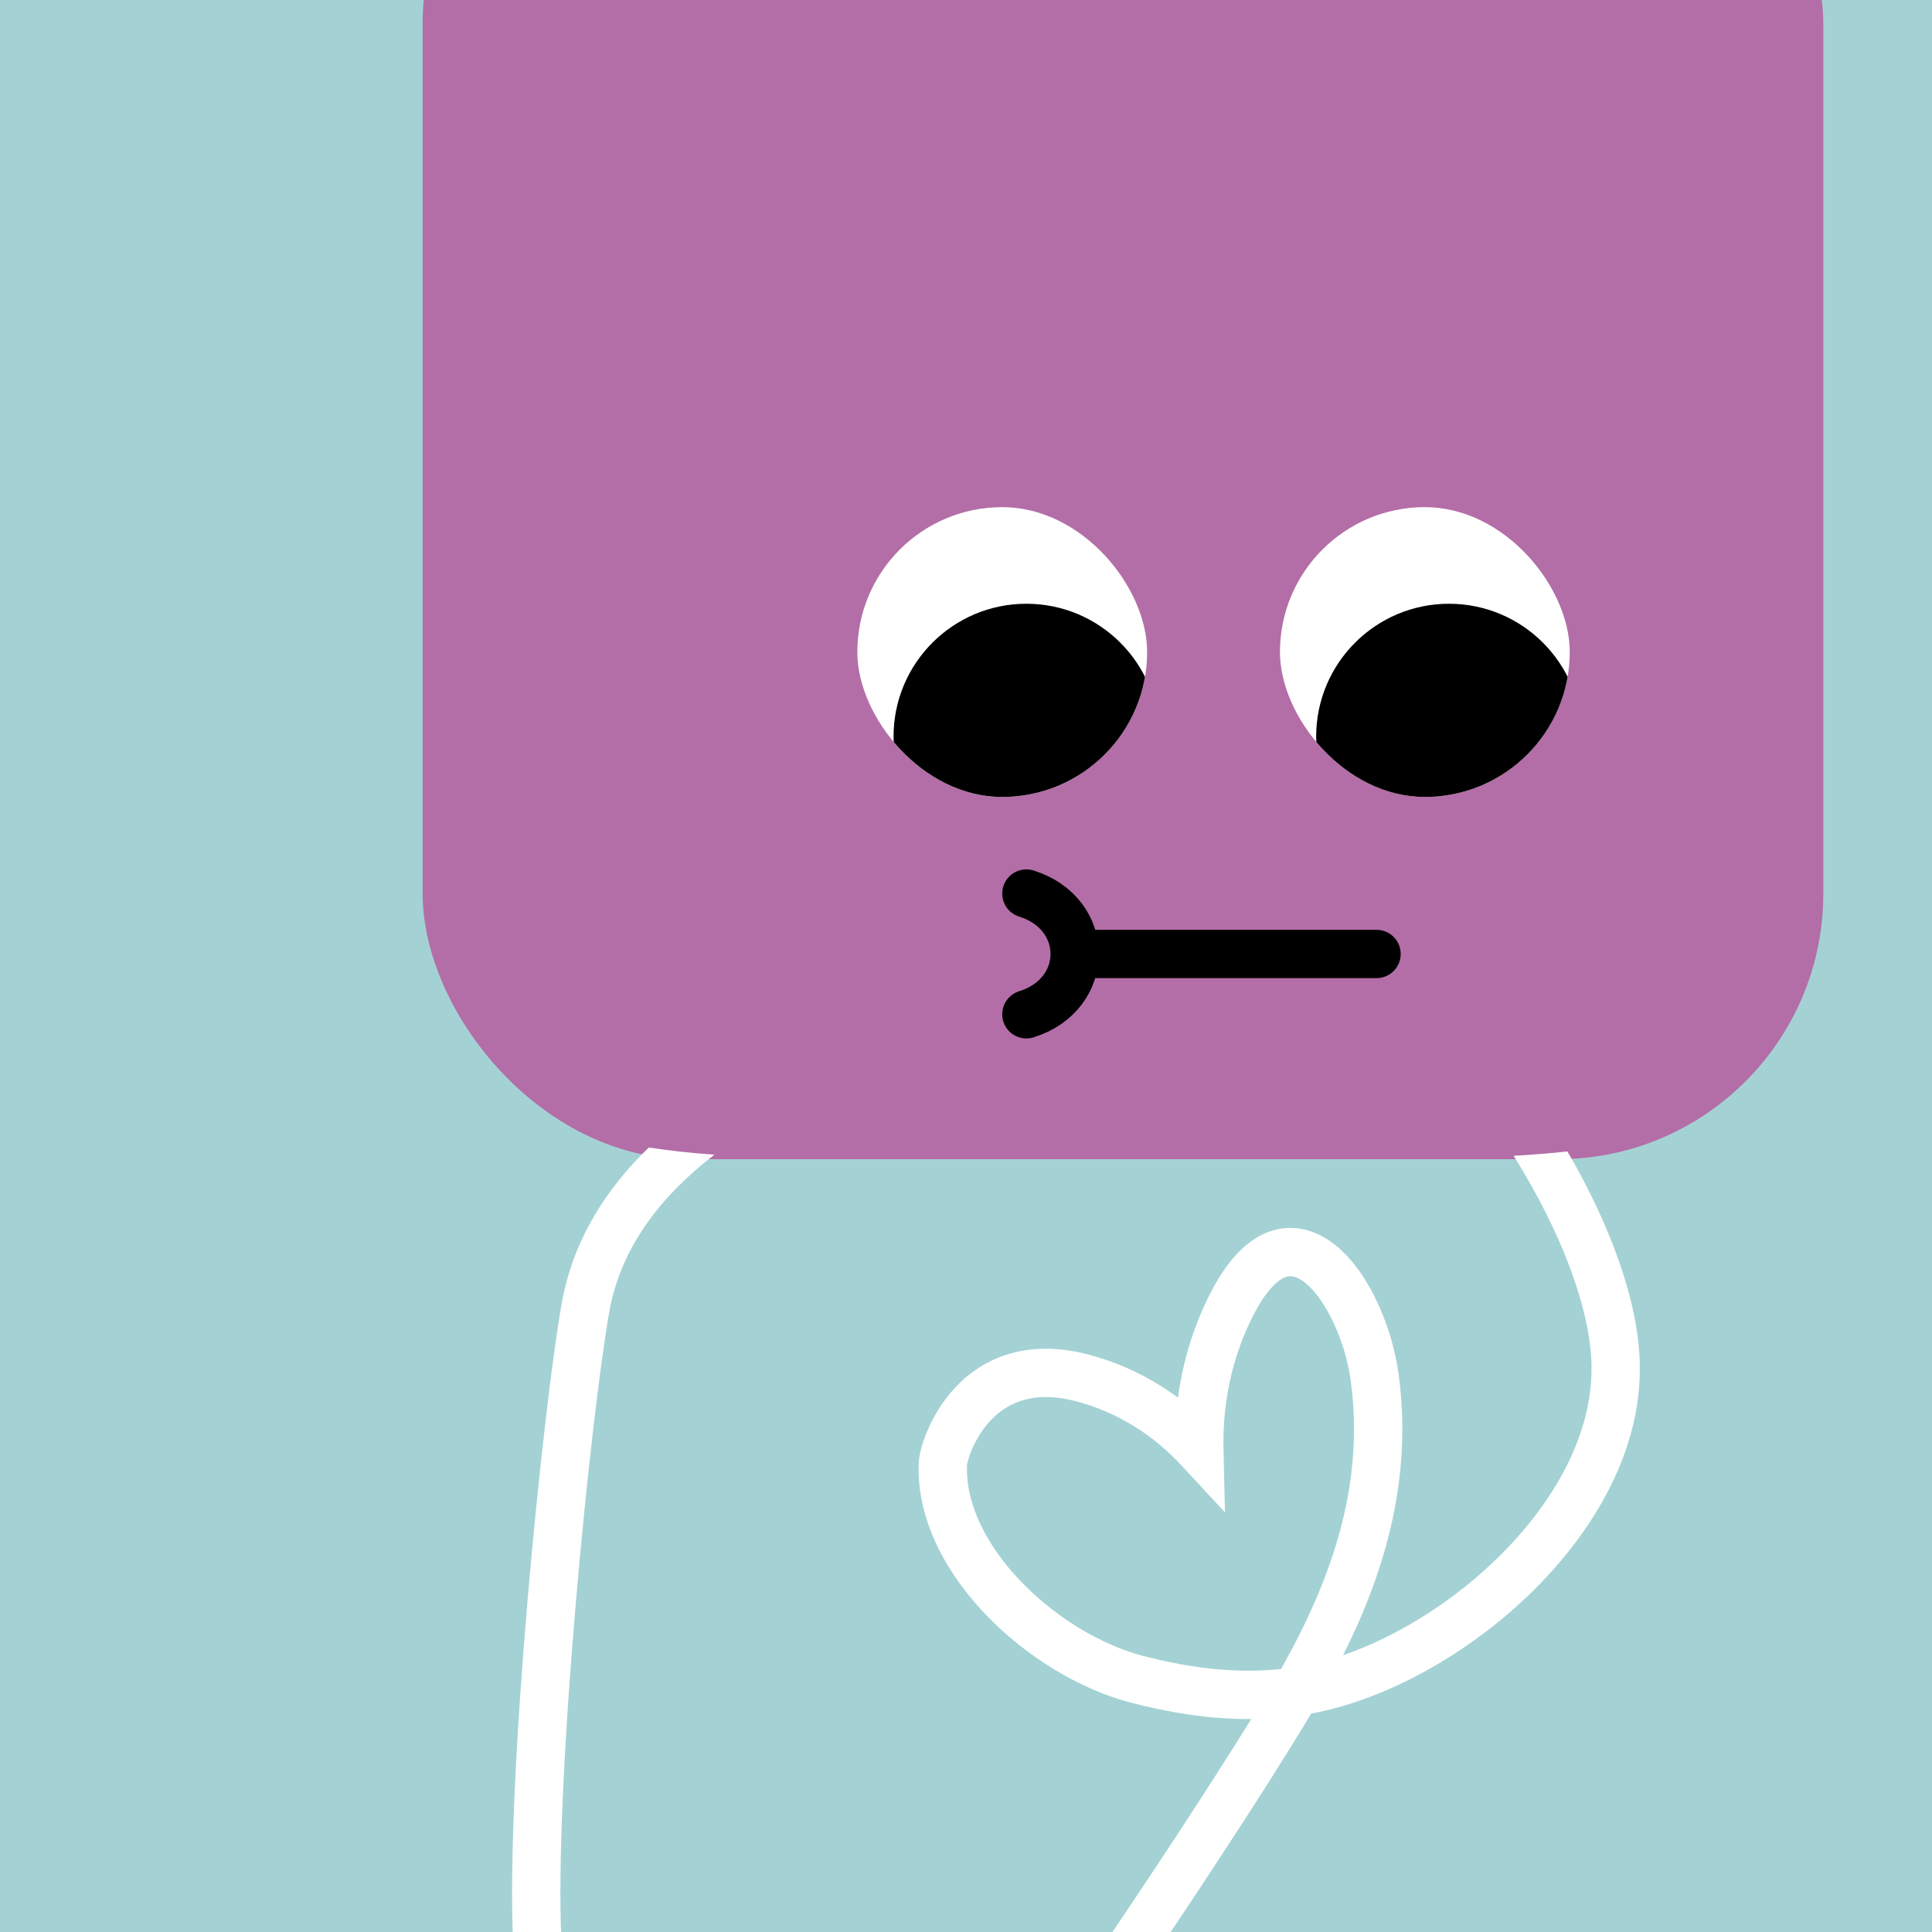
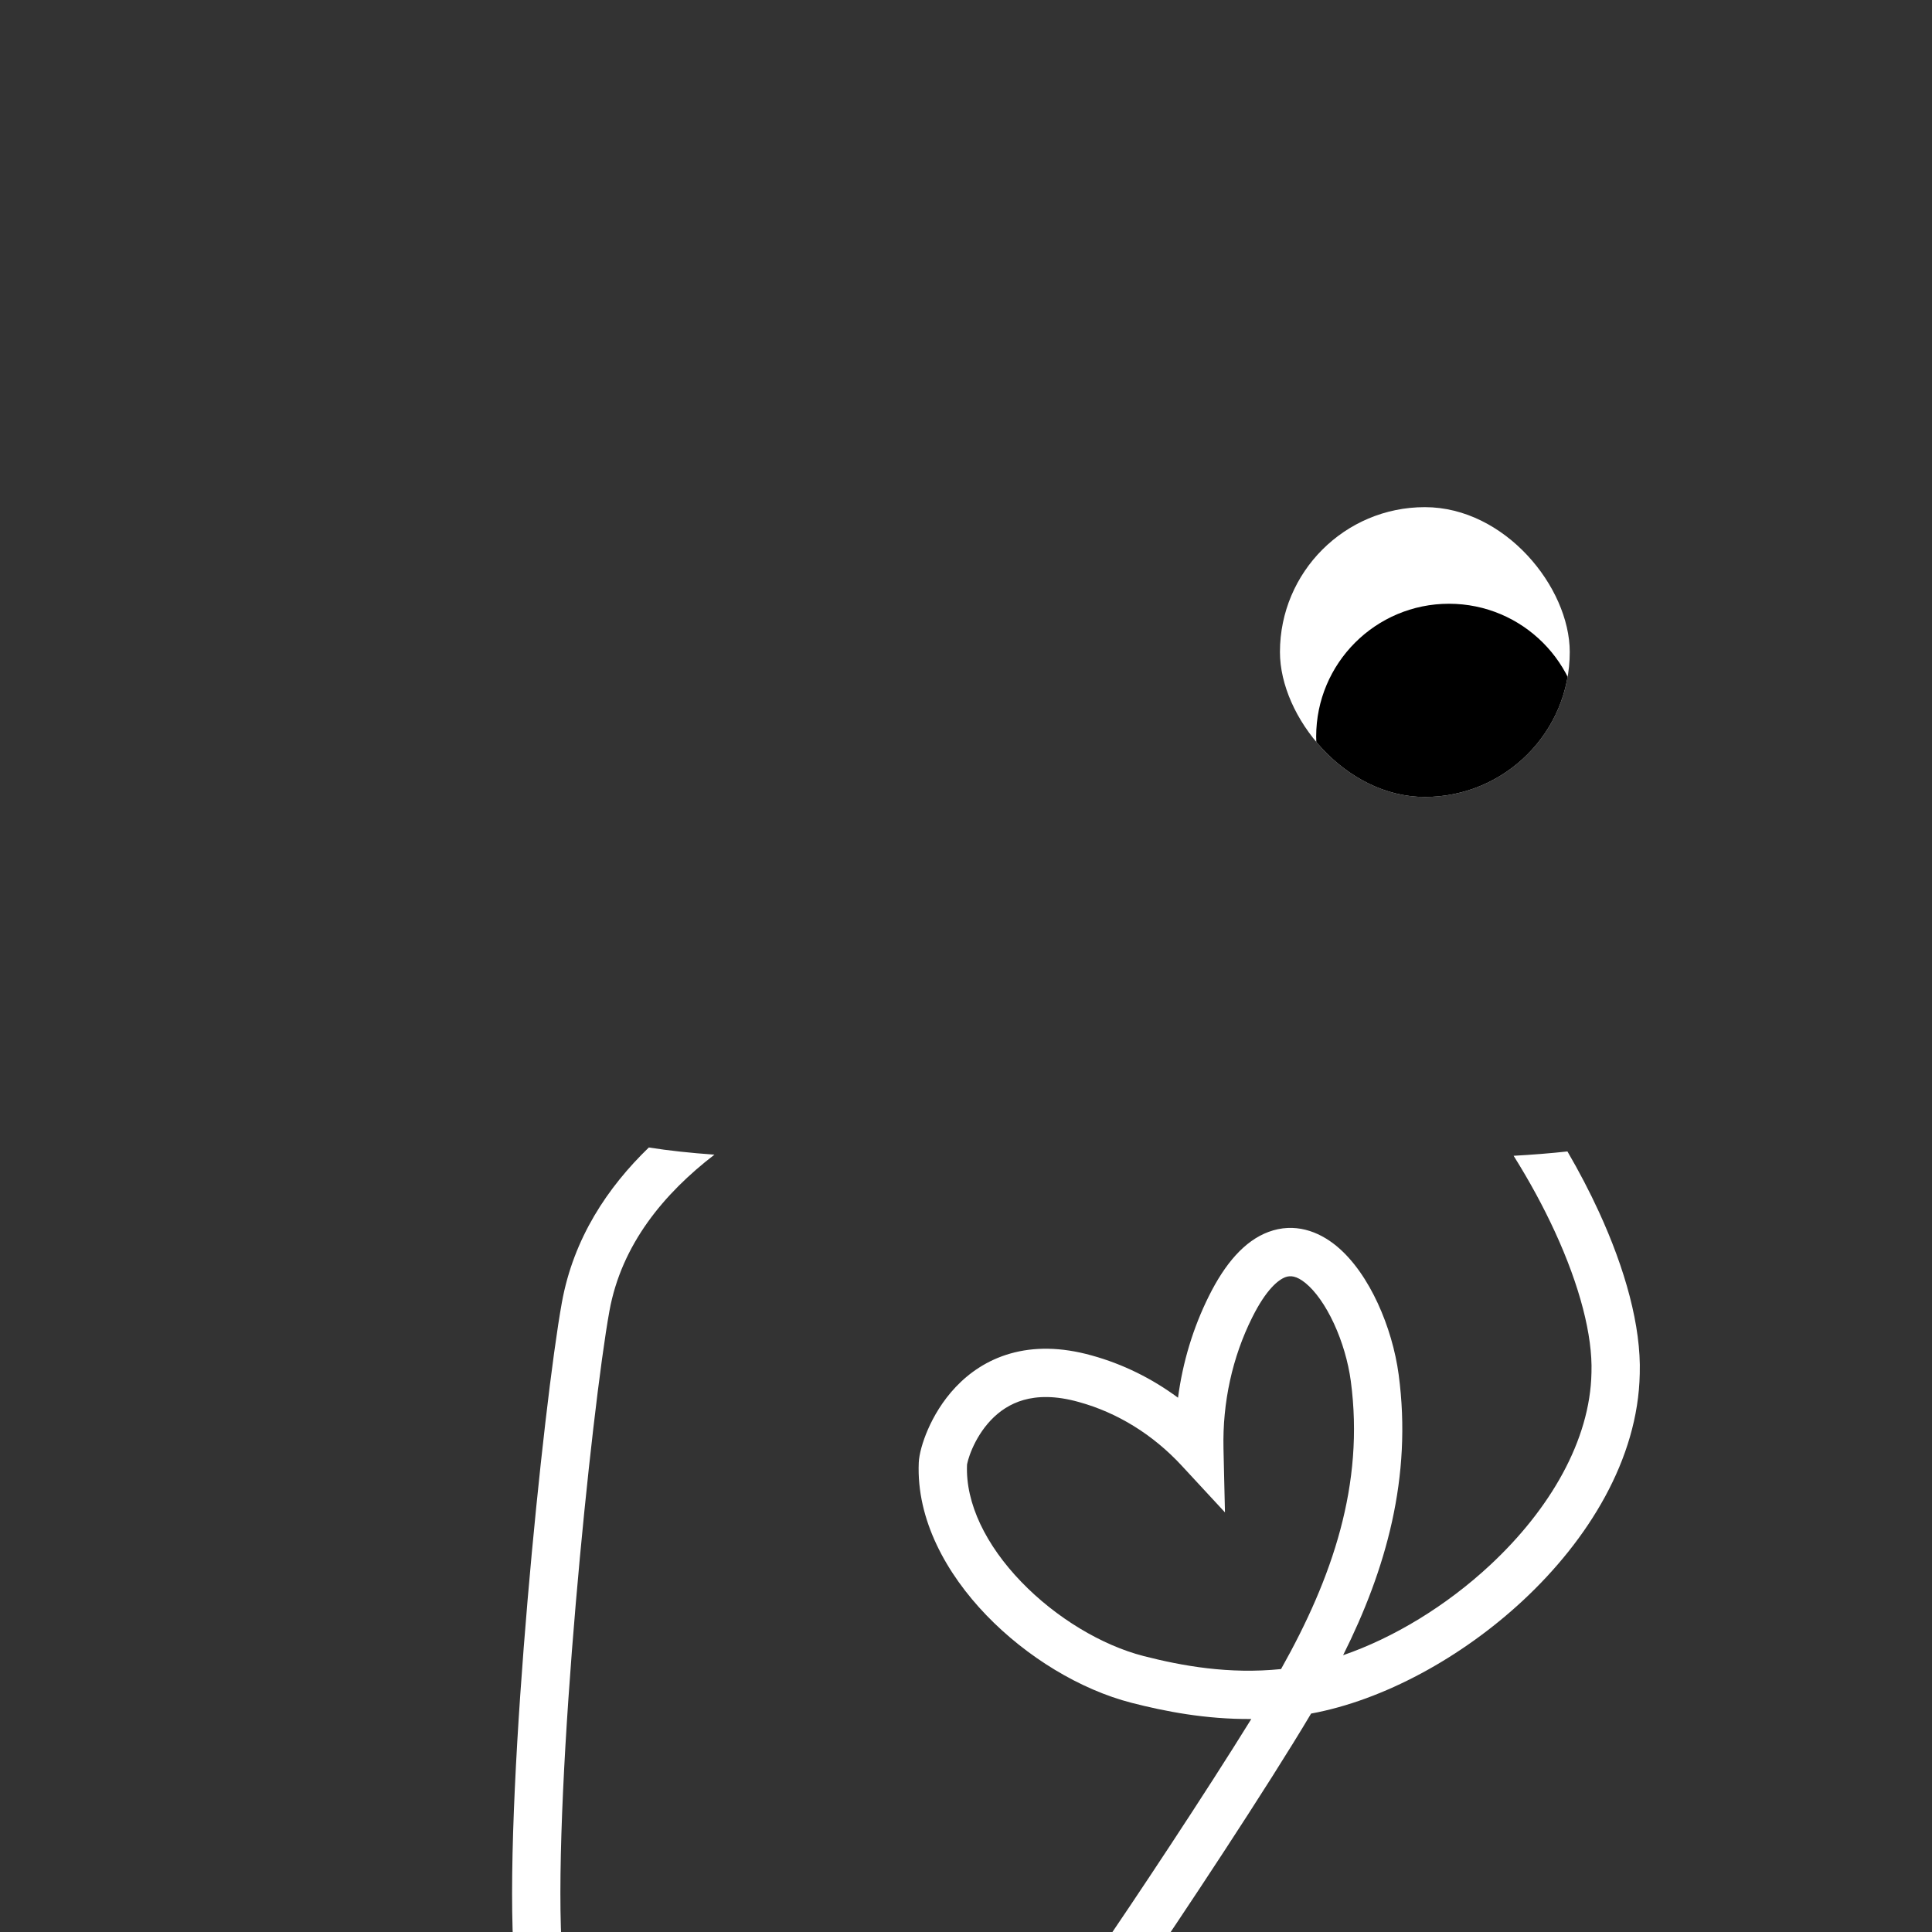
<svg xmlns="http://www.w3.org/2000/svg" width="48" height="48" viewBox="0 0 160 160" fill="none">
  <rect x="0" y="0" width="160" height="160" fill="#333333" stroke="none" />
  <g clip-path="url(#clip0_439_4279)">
    <rect width="160" height="160" fill="#A4D2D4" />
-     <rect x="35" y="-20" width="116" height="116" rx="22" fill="#B36EA7" />
  </g>
  <defs>
    <clipPath id="clip0_439_4279">
-       <rect width="160" height="160" fill="white" />
-     </clipPath>
+       </clipPath>
  </defs>
  <g clip-path="url(#clip0_425_11779)">
    <path d="M83 66C89.627 66 95 60.627 95 54C95 47.373 89.627 42 83 42C76.373 42 71 47.373 71 54C71 60.627 76.373 66 83 66Z" fill="white" />
-     <path d="M85 72C91.075 72 96 67.075 96 61C96 54.925 91.075 50 85 50C78.925 50 74 54.925 74 61C74 67.075 78.925 72 85 72Z" fill="black" />
+     <path d="M85 72C96 54.925 91.075 50 85 50C78.925 50 74 54.925 74 61C74 67.075 78.925 72 85 72Z" fill="black" />
  </g>
  <g clip-path="url(#clip1_425_11779)">
    <path d="M118 66C124.627 66 130 60.627 130 54C130 47.373 124.627 42 118 42C111.373 42 106 47.373 106 54C106 60.627 111.373 66 118 66Z" fill="white" />
    <path d="M120 72C126.075 72 131 67.075 131 61C131 54.925 126.075 50 120 50C113.925 50 109 54.925 109 61C109 67.075 113.925 72 120 72Z" fill="black" />
  </g>
-   <path d="M85 84C87.665 83.167 88.999 81.085 89 79.003M85 74C87.668 74.834 89.001 76.919 89 79.003M114 79.003L89 79.003" stroke="black" stroke-width="4" stroke-linecap="round" />
  <defs>
    <clipPath id="clip0_425_11779">
-       <rect x="71" y="42" width="24" height="24" rx="12" fill="white" />
-     </clipPath>
+       </clipPath>
    <clipPath id="clip1_425_11779">
      <rect x="106" y="42" width="24" height="24" rx="12" fill="white" />
    </clipPath>
  </defs>
  <g clip-path="url(#clip0_439_7155)">
    <path fill-rule="evenodd" clip-rule="evenodd" d="M53.733 95.03C50.325 98.325 47.498 102.536 46.532 107.868C45.764 112.103 44.592 122 43.695 132.483C42.799 142.954 42.162 154.2 42.502 161.099C42.557 162.202 43.495 163.052 44.599 162.997C45.702 162.943 46.552 162.004 46.498 160.901C46.172 154.3 46.785 143.295 47.68 132.823C48.575 122.362 49.736 112.621 50.468 108.581C51.47 103.049 55 98.828 59.167 95.624C57.199 95.484 55.394 95.292 53.733 95.03ZM125.351 95.717C126.663 97.808 127.815 99.929 128.77 102.006C130.833 106.492 131.895 110.596 131.799 113.656L131.799 113.669L131.798 113.681C131.693 119.289 128.355 124.998 123.423 129.596C119.761 133.01 115.393 135.646 111.231 137.077C114.765 130.006 116.968 122.353 115.833 113.849C115.568 111.862 114.957 109.78 114.101 107.93C113.257 106.104 112.104 104.355 110.665 103.175C109.188 101.964 107.203 101.221 105.05 102.023C103.062 102.764 101.45 104.65 100.116 107.333C98.808 109.956 97.947 112.806 97.558 115.753C95.392 114.151 92.977 112.96 90.417 112.255C87.851 111.535 85.608 111.544 83.68 112.092C81.754 112.639 80.269 113.688 79.159 114.856C78.059 116.015 77.318 117.301 76.846 118.385C76.399 119.412 76.117 120.439 76.088 121.13C75.887 125.851 78.375 130.329 81.691 133.77C85.027 137.233 89.461 139.93 93.719 141.022C96.443 141.721 99.825 142.389 103.627 142.361C99.867 148.44 93.914 157.424 90.853 161.864C90.226 162.774 90.455 164.019 91.364 164.646C92.274 165.273 93.519 165.044 94.146 164.135C97.67 159.023 105.056 147.852 108.579 141.911C114.56 140.808 121.049 137.278 126.151 132.522C131.515 127.52 135.66 120.861 135.797 113.769C135.918 109.829 134.586 105.078 132.404 100.334C131.646 98.685 130.775 97.016 129.808 95.357C128.416 95.511 126.934 95.628 125.351 95.717ZM94.713 137.148C97.892 137.963 101.785 138.667 106.091 138.225C110.343 130.668 113.009 122.929 111.868 114.378L111.868 114.377C111.657 112.799 111.162 111.104 110.471 109.61C109.768 108.091 108.932 106.927 108.129 106.268C107.364 105.641 106.854 105.62 106.447 105.771C105.876 105.984 104.864 106.768 103.698 109.115L103.696 109.118C102.059 112.399 101.236 116.136 101.324 119.967L101.446 125.249L97.857 121.372C95.472 118.795 92.522 116.983 89.351 116.111L89.34 116.108C87.381 115.557 85.895 115.621 84.773 115.94C83.647 116.26 82.76 116.873 82.06 117.611C81.35 118.358 80.844 119.222 80.514 119.981C80.187 120.732 80.098 121.223 80.087 121.288V121.288L80.086 121.288C80.085 121.293 80.085 121.296 80.085 121.295L80.085 121.299C79.947 124.512 81.667 127.981 84.572 130.995C87.456 133.989 91.257 136.261 94.713 137.148Z" fill="white" />
  </g>
  <defs>
    <clipPath id="clip0_439_7155">
      <rect width="160" height="160" fill="white" />
    </clipPath>
  </defs>
</svg>